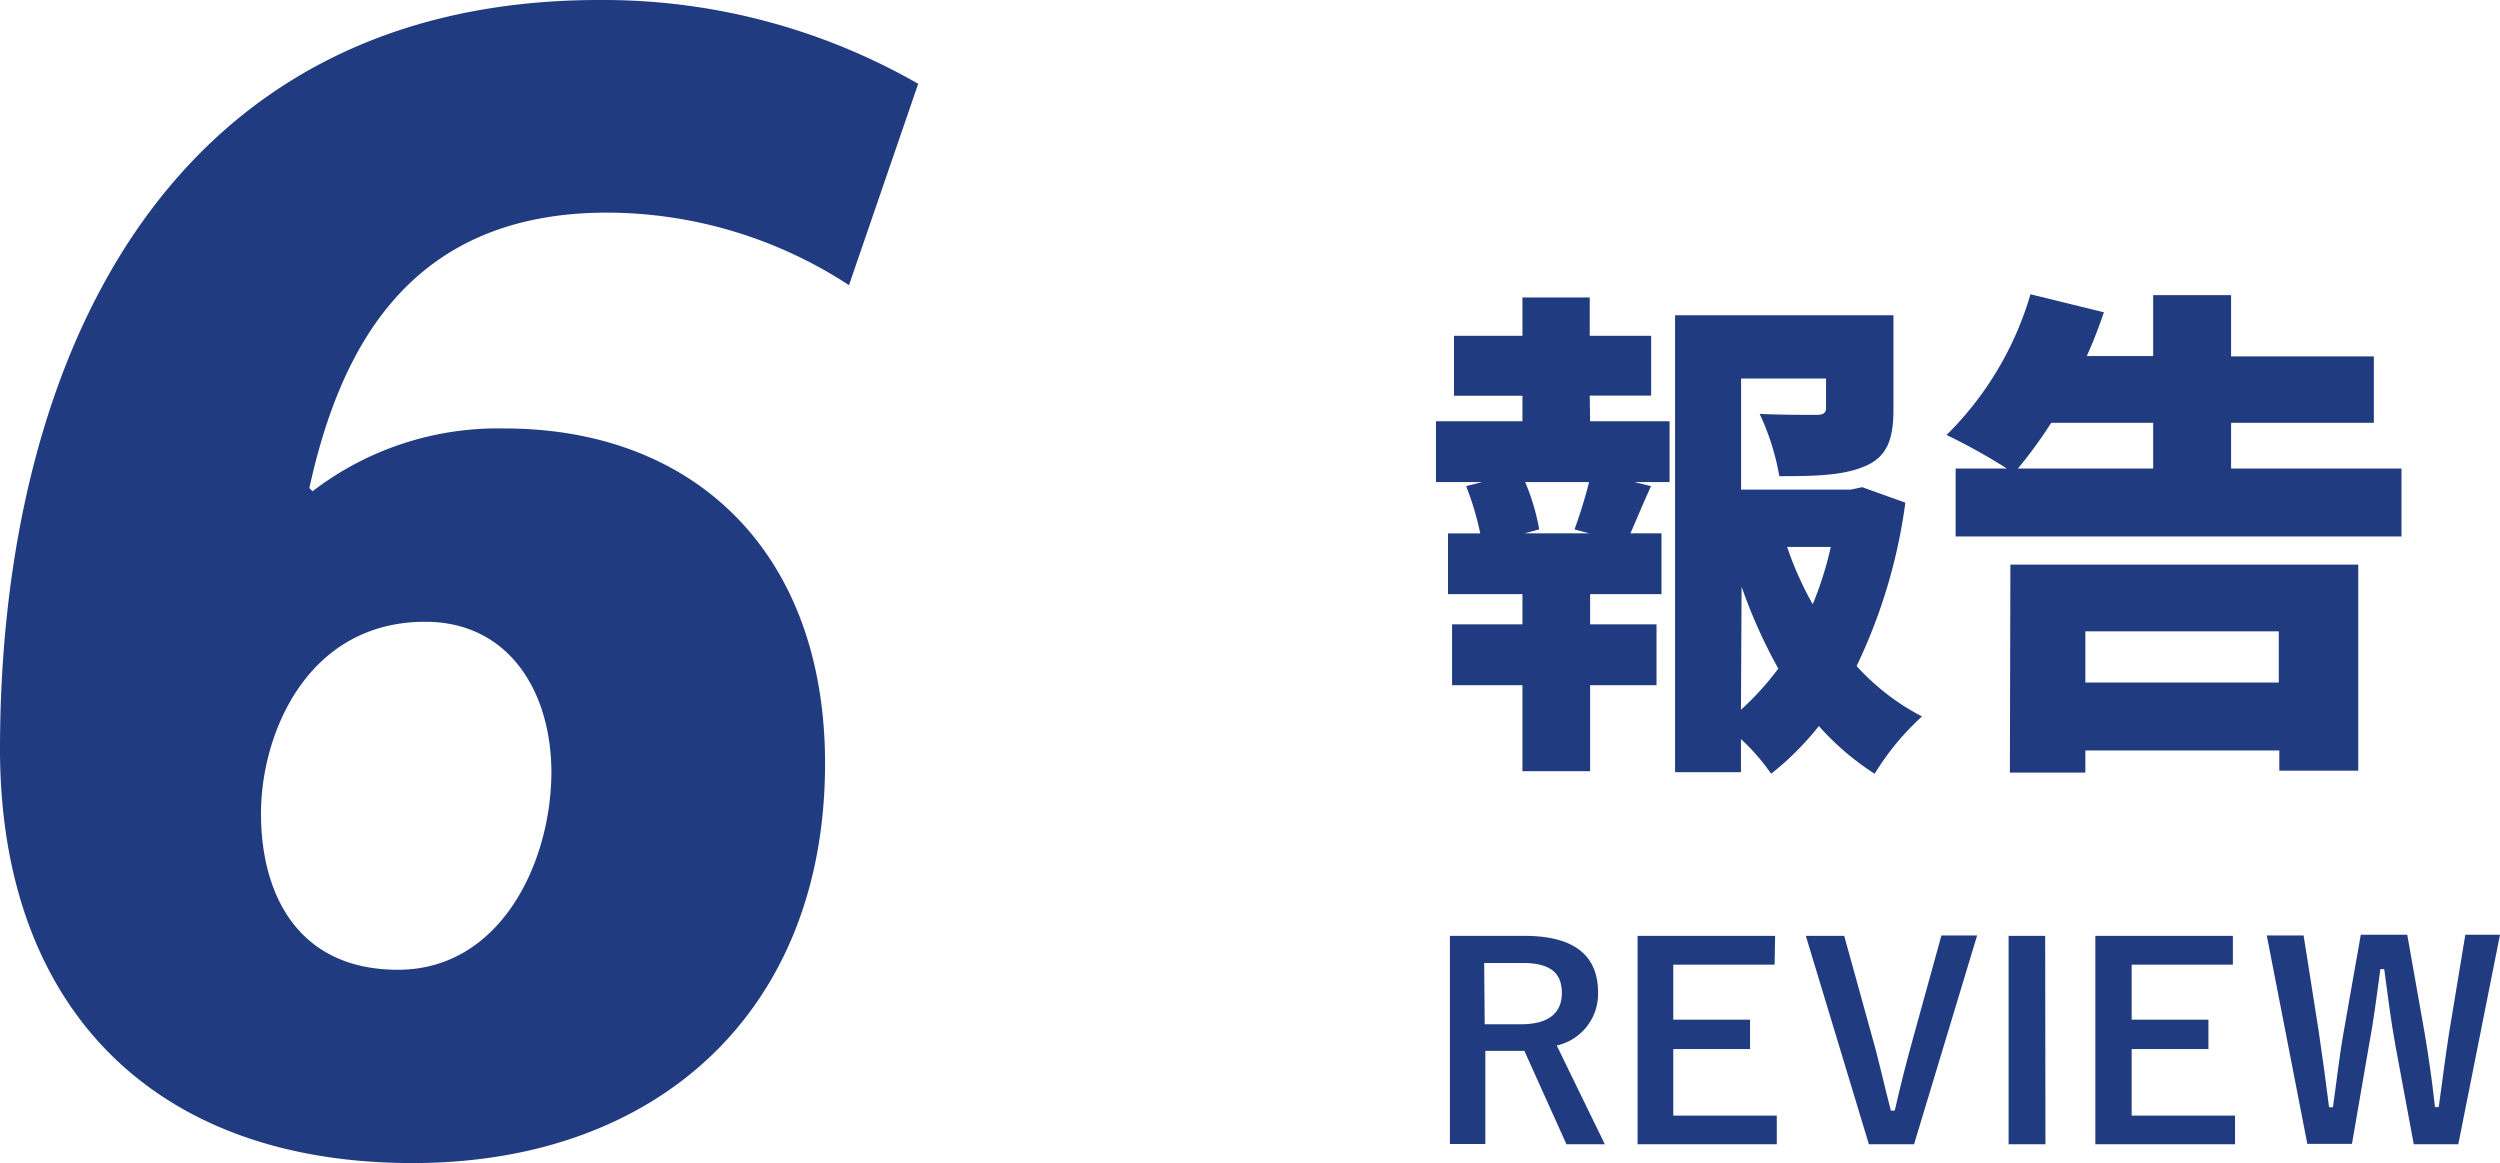
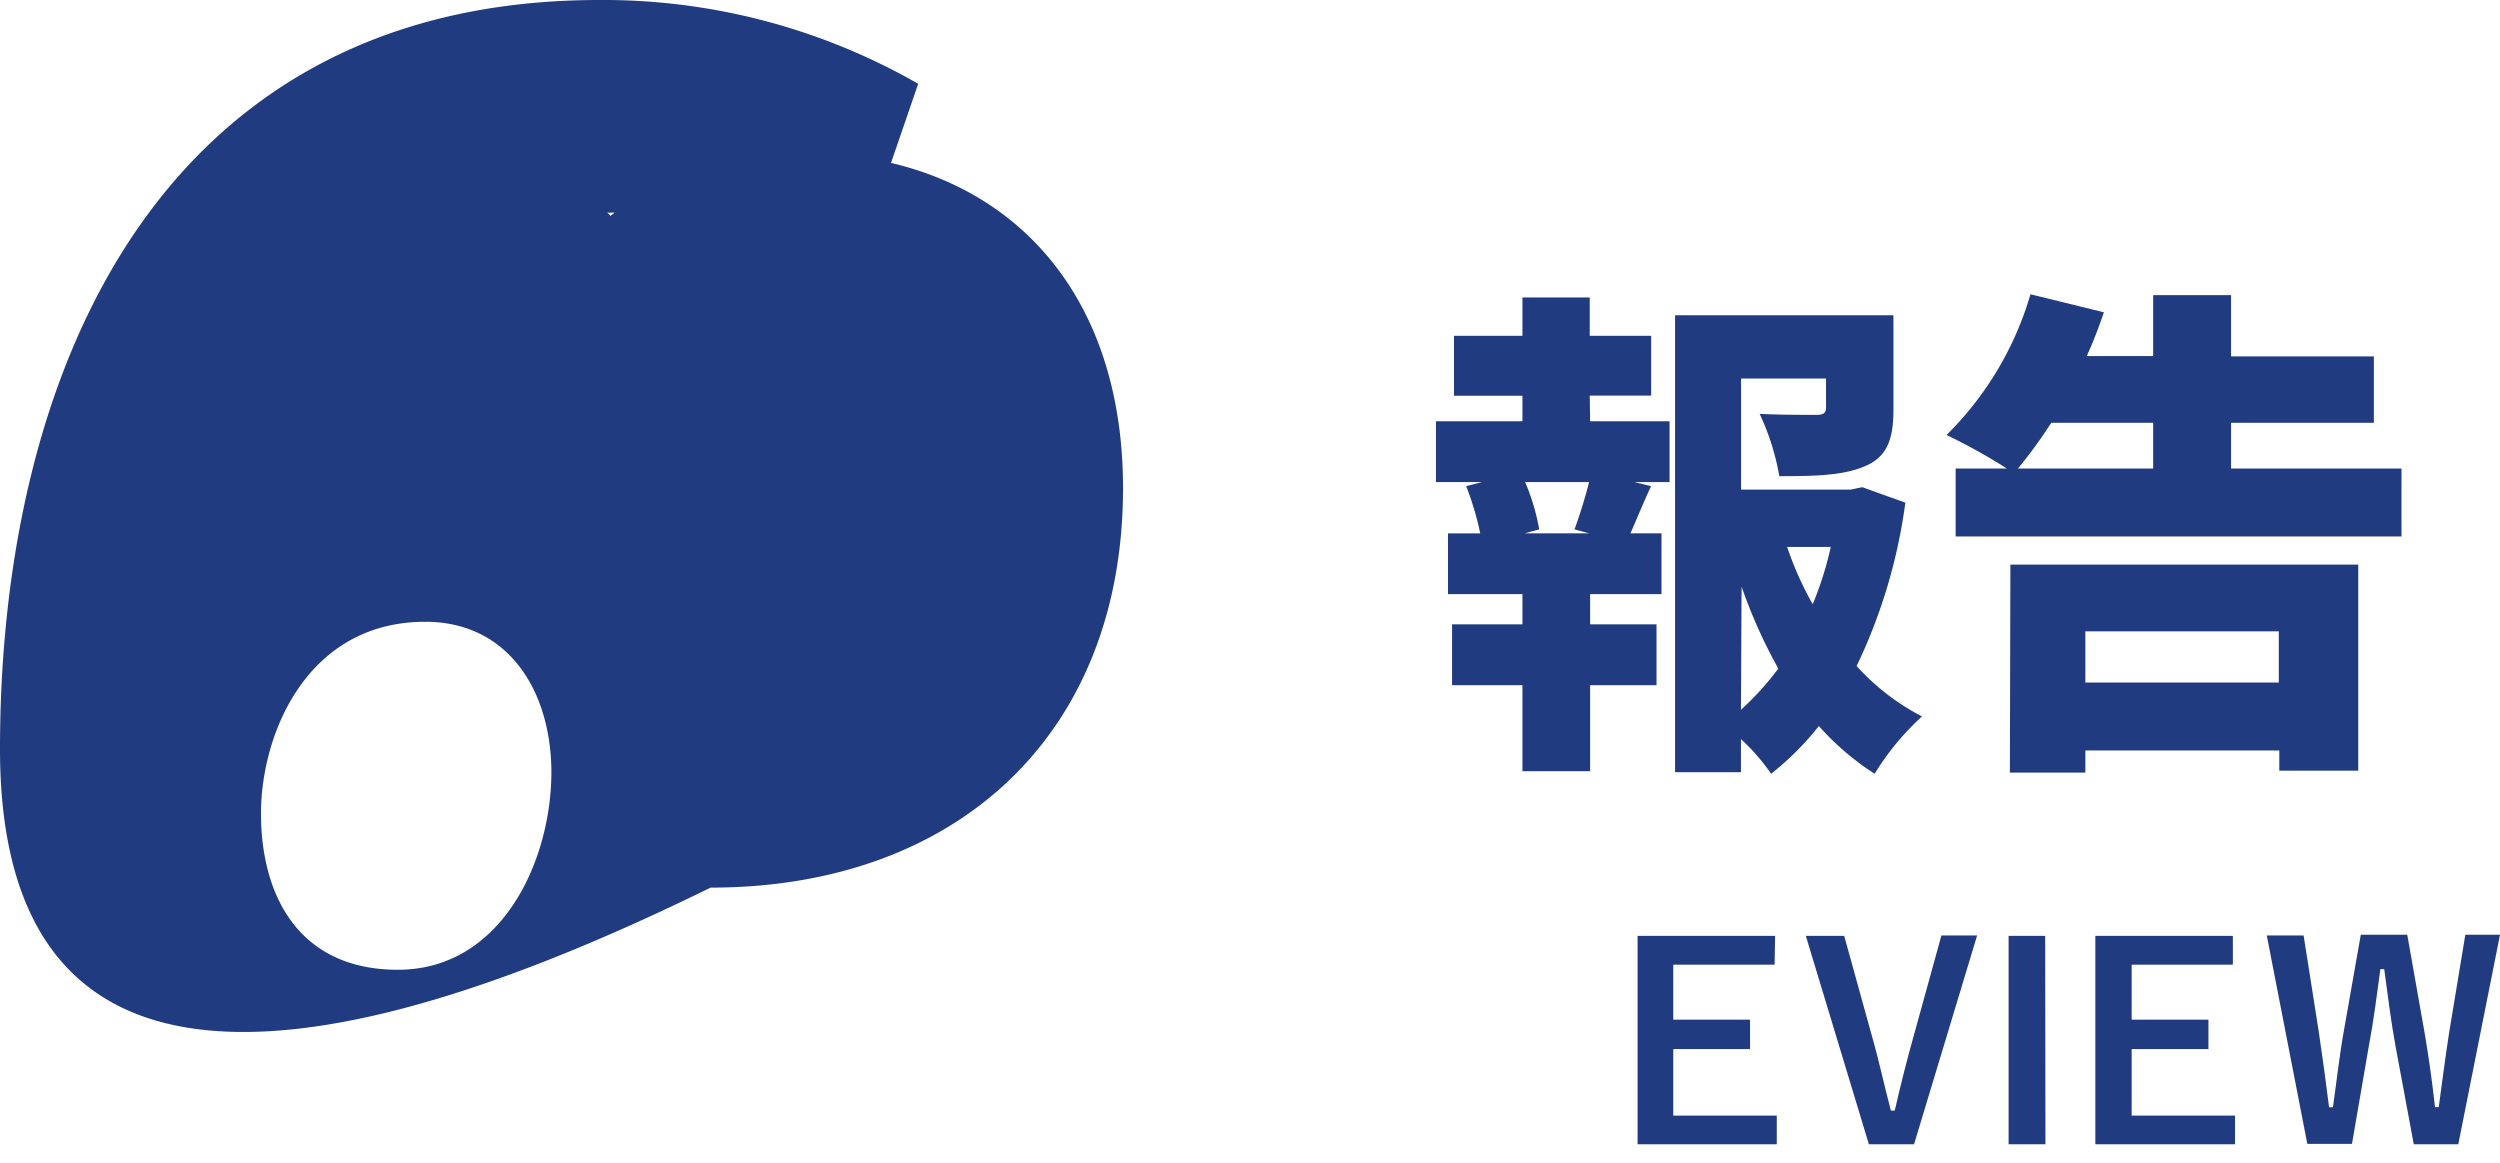
<svg xmlns="http://www.w3.org/2000/svg" viewBox="0 0 195.41 90.91">
  <defs>
    <style>.cls-1{fill:#203b80;}</style>
  </defs>
  <g id="レイヤー_2" data-name="レイヤー 2">
    <g id="レイヤー_1-2" data-name="レイヤー 1">
-       <path class="cls-1" d="M119.14,73.15c4,0,5.77,1.6,5.77,4.43a4.13,4.13,0,0,1-3.23,4.14l3.76,7.72h-3l-3.29-7.3-.74,0h-2.31v7.28h-2.77V73.15Zm-3.09,6.91h2.84c2.22,0,3.19-.93,3.19-2.44s-.82-2.35-3.07-2.35h-3Z" />
      <path class="cls-1" d="M138.71,75.4h-7.92v4.3h6V82h-6V87.2h8.09v2.24H128V73.15h10.75Z" />
      <path class="cls-1" d="M149.61,89.44h-3.53l-4.93-16.29h3l2.12,7.66c.61,2.12,1,4,1.53,6h.3c.46-2,.92-3.84,1.51-5.94l2.14-7.75h2.79Z" />
      <path class="cls-1" d="M159.88,89.44H157V73.15h2.86Z" />
      <path class="cls-1" d="M174.53,75.4h-7.91v4.3h6V82h-6V87.2h8.08v2.24H163.78V73.15h10.75Z" />
      <path class="cls-1" d="M192.15,89.44h-3.48l-1.41-7.58c-.4-2.18-.61-4-.9-6.11h-.3c-.29,2.14-.52,4-.9,6l-1.32,7.66h-3.49l-3.17-16.29h2.88l1.17,7.43c.3,2,.57,4,.82,6h.3c.29-2,.5-4,.86-6l1.32-7.49h3.63l1.37,7.75c.31,1.84.56,3.57.8,5.73h.29c.31-2.18.5-3.84.82-5.86l1.26-7.62h2.71Z" />
-       <path class="cls-1" d="M66.36,22.29a34.65,34.65,0,0,0-18.89-5.67c-15.11,0-20.78,10.07-23.29,21.53l.25.25a23.79,23.79,0,0,1,15-4.91c14.86,0,25.06,9.7,25.06,26.19,0,19.27-13,31.23-32.24,31.23C11.71,90.91,0,78.45,0,58.55,0,28.46,12.84,0,46.84,0A49.5,49.5,0,0,1,71.77,6.55ZM33.24,48.6c-9.19,0-12.84,8.69-12.84,15S23.29,75.8,31.1,75.8c8.06,0,12-8.43,12-15.49C43.06,53.89,39.66,48.6,33.24,48.6Z" />
+       <path class="cls-1" d="M66.36,22.29a34.65,34.65,0,0,0-18.89-5.67l.25.25a23.79,23.79,0,0,1,15-4.91c14.86,0,25.06,9.7,25.06,26.19,0,19.27-13,31.23-32.24,31.23C11.71,90.91,0,78.45,0,58.55,0,28.46,12.84,0,46.84,0A49.5,49.5,0,0,1,71.77,6.55ZM33.24,48.6c-9.19,0-12.84,8.69-12.84,15S23.29,75.8,31.1,75.8c8.06,0,12-8.43,12-15.49C43.06,53.89,39.66,48.6,33.24,48.6Z" />
      <path class="cls-1" d="M124.29,32.93h6.21v4.75h-2.75l1.3.32c-.63,1.37-1.14,2.63-1.61,3.69h2.43v4.75h-5.58V48.8h5.19v4.76h-5.19v6.72H119V53.56h-5.5V48.8H119V46.44h-5.82V41.69h2.52a22.46,22.46,0,0,0-1.1-3.69l1.25-.32h-3.61V32.93H119v-2h-5.35V26.25H119v-3h5.26v3h4.8v4.67h-4.8Zm-1.22,8.45a38.39,38.39,0,0,0,1.14-3.7h-5a16.7,16.7,0,0,1,1.1,3.7l-1.14.31h5.06Zm25.86-2.09a42.47,42.47,0,0,1-3.81,12.77A18.19,18.19,0,0,0,150.23,56a20.6,20.6,0,0,0-3.7,4.48,20.87,20.87,0,0,1-4.36-3.73,22.69,22.69,0,0,1-3.73,3.73,16.32,16.32,0,0,0-2.36-2.71v2.59h-5.15V24.64H148V32c0,2.31-.48,3.69-2.2,4.43s-3.89.79-6.72.79a19.06,19.06,0,0,0-1.54-4.87c1.62.08,3.85.08,4.4.08s.79-.12.79-.55V29.59h-6.64v8.68h8.57l.9-.19ZM136.08,55.48A22.61,22.61,0,0,0,139,52.26a40.5,40.5,0,0,1-2.87-6.4Zm3.61-12.73a25.68,25.68,0,0,0,2,4.48,26.6,26.6,0,0,0,1.41-4.48Z" />
      <path class="cls-1" d="M187.71,36.62v5.31H152.86V36.62h4A45.41,45.41,0,0,0,152.15,34a25.51,25.51,0,0,0,6.56-11l5.74,1.41c-.39,1.14-.82,2.28-1.34,3.42h5.19V23.07h6.09v4.79h11.16v5.19H174.39v3.57Zm-30.57,7.51h27.19V60.24h-6.17V58.66H163v1.73h-5.9Zm3.19-11.08a35.6,35.6,0,0,1-2.6,3.57H168.3V33.05ZM163,49.35v4h15.12v-4Z" />
    </g>
  </g>
</svg>